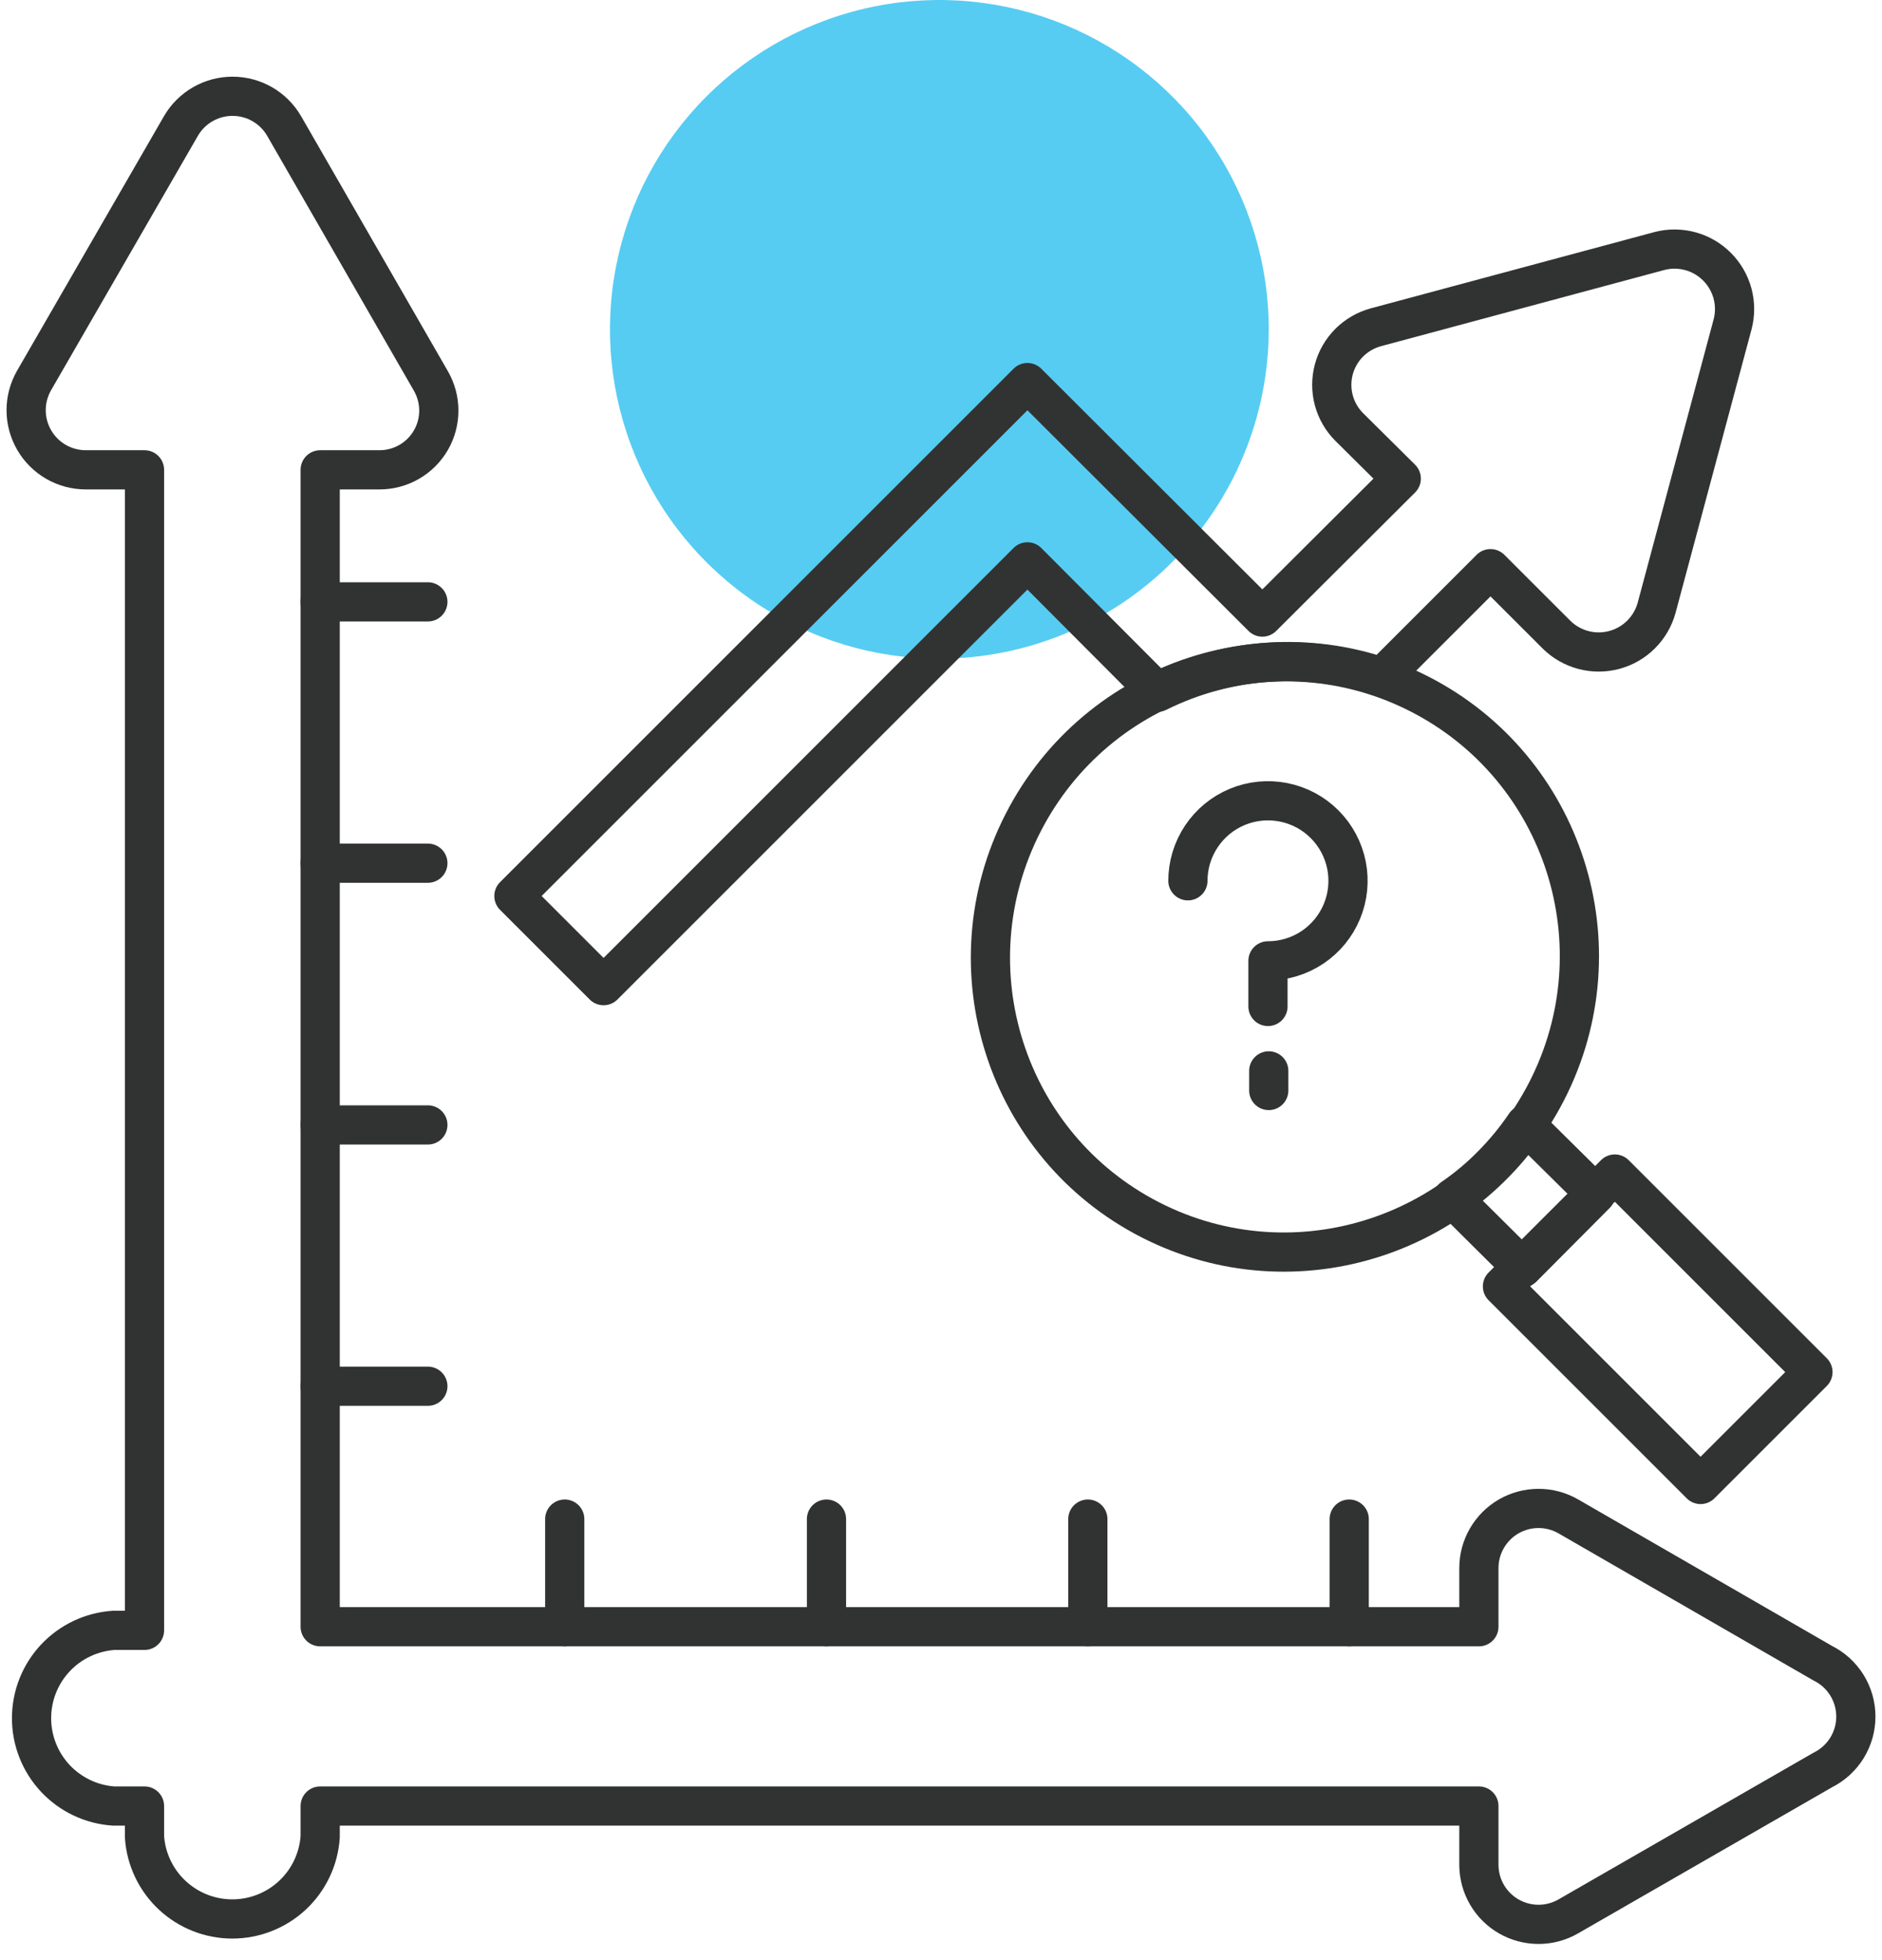
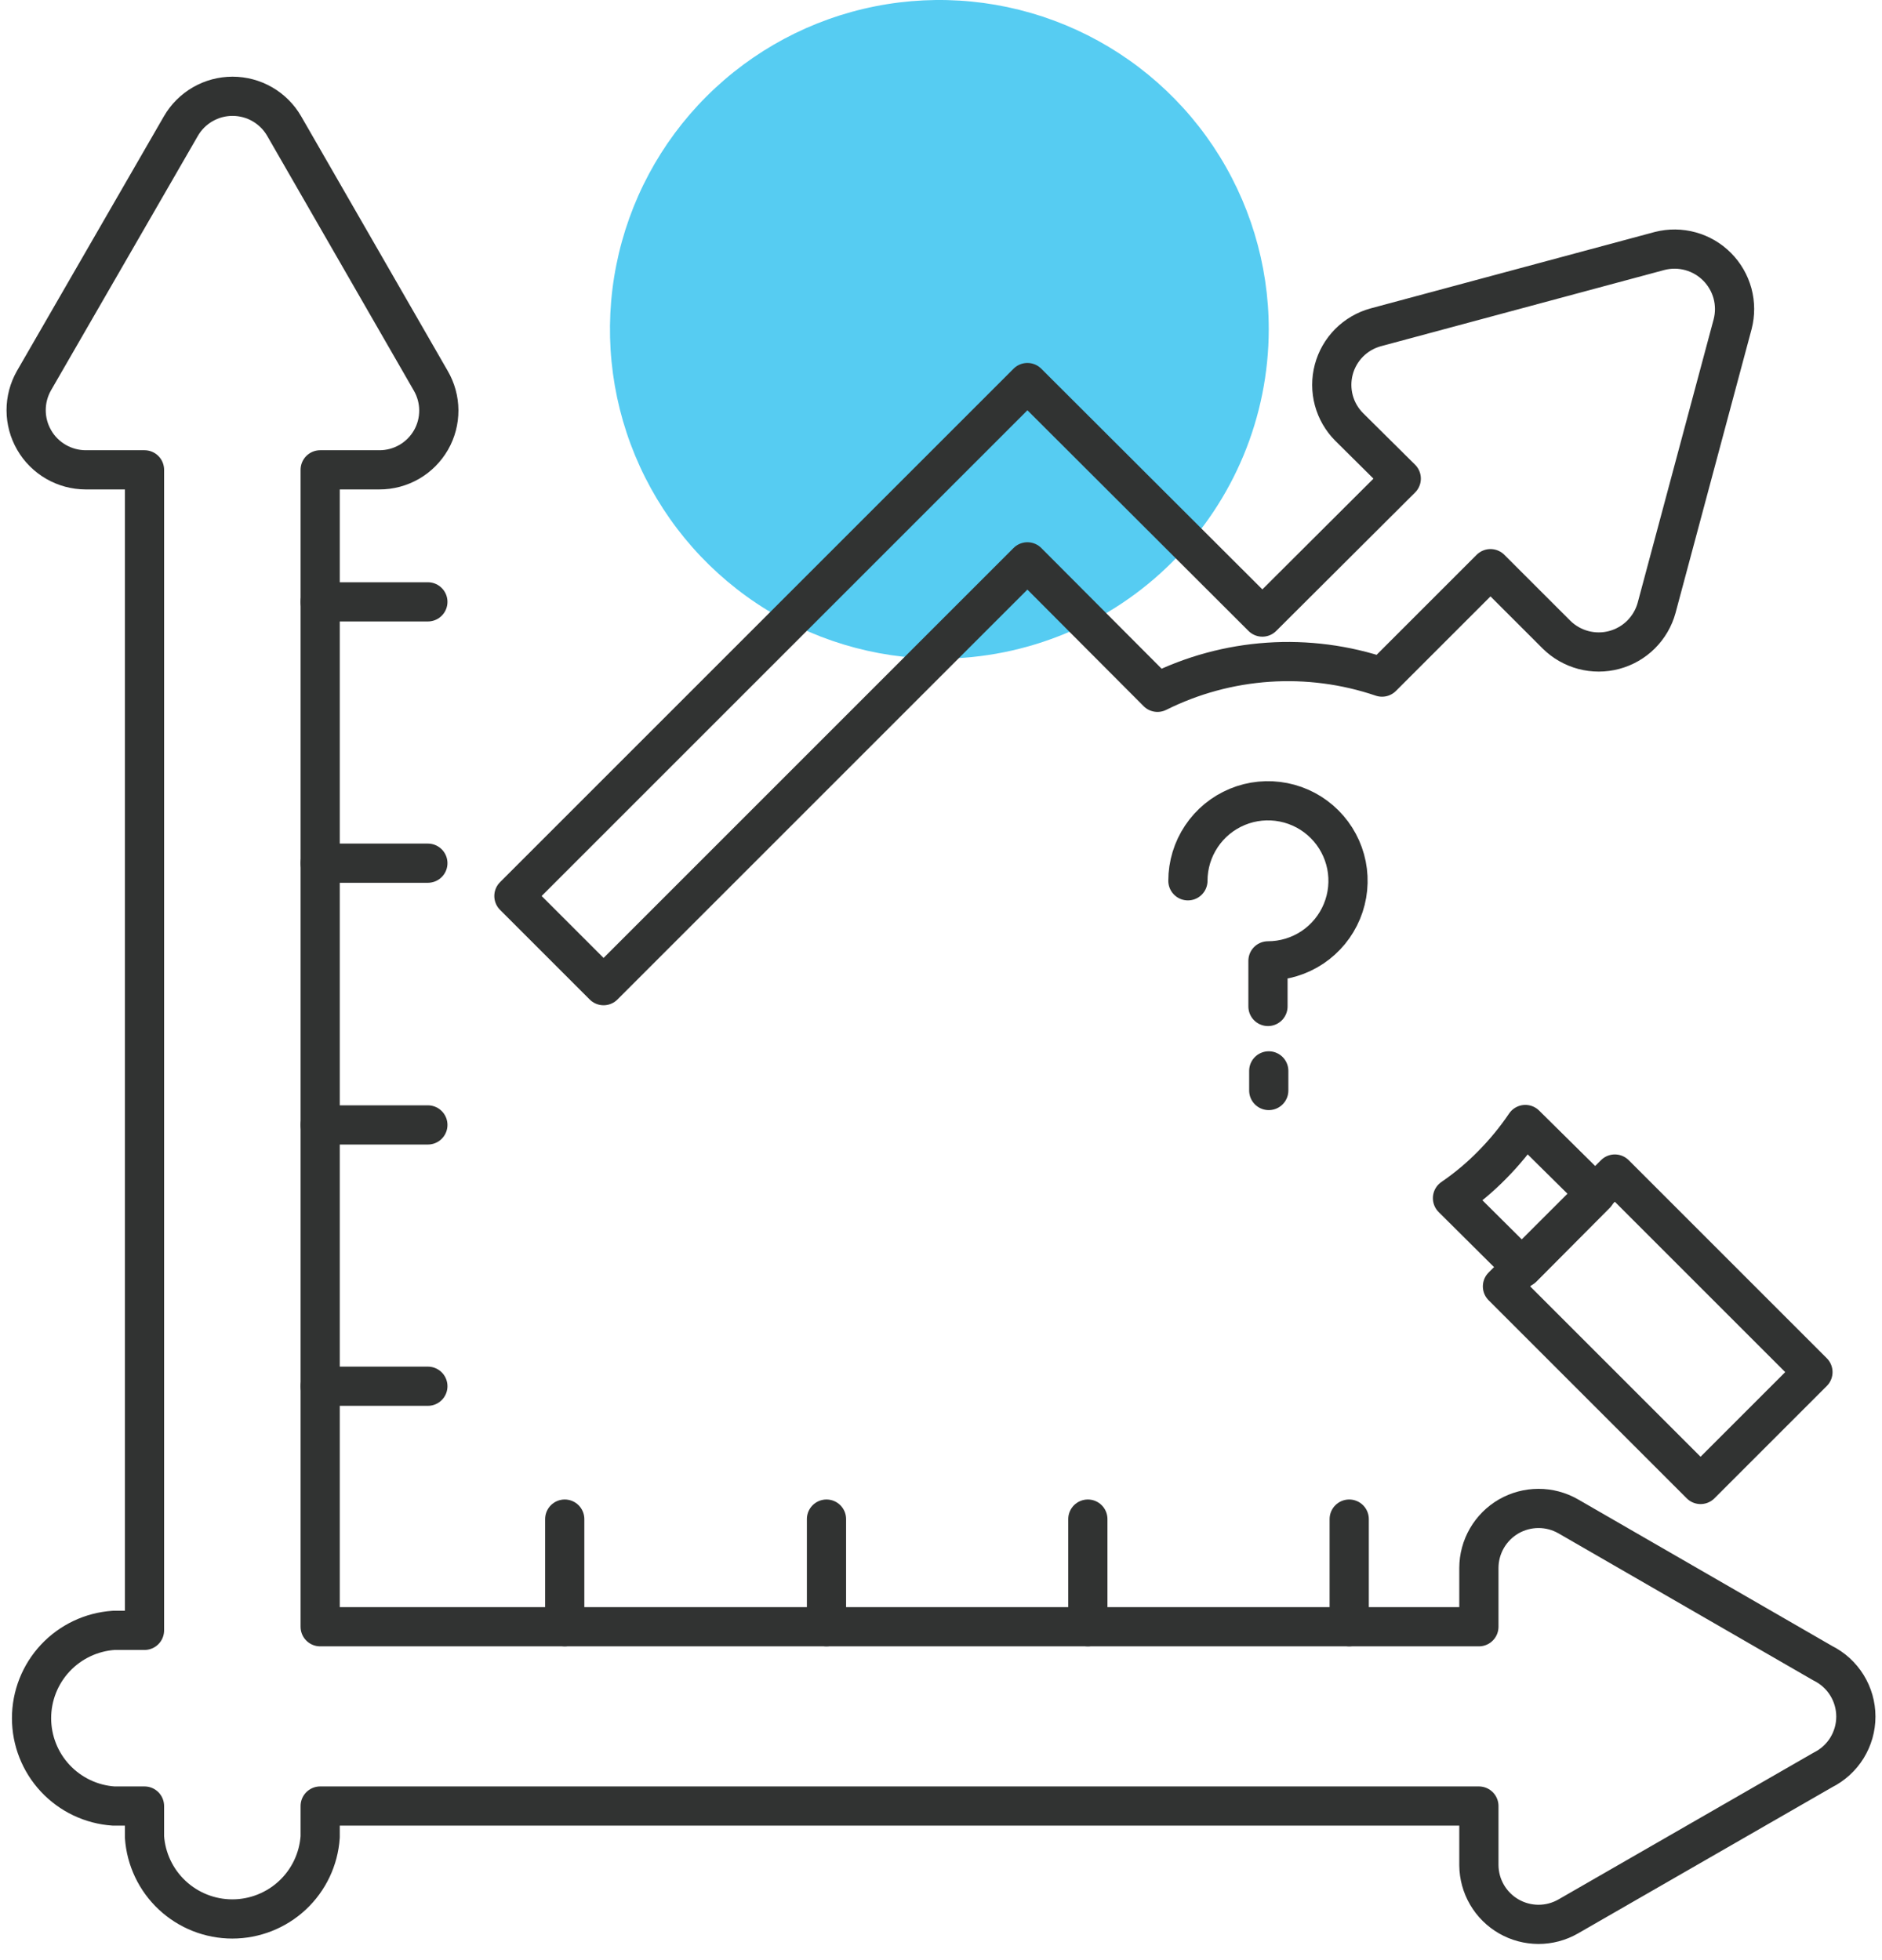
<svg xmlns="http://www.w3.org/2000/svg" width="72" height="75" viewBox="0 0 72 75" fill="none">
  <path d="M35.937 25.204C33.445 25.204 31.009 24.465 28.936 23.08C26.864 21.695 25.248 19.727 24.295 17.424C23.341 15.122 23.091 12.588 23.578 10.143C24.064 7.699 25.264 5.453 27.027 3.691C28.789 1.929 31.034 0.728 33.479 0.242C35.923 -0.244 38.457 0.005 40.76 0.959C43.063 1.913 45.031 3.528 46.416 5.601C47.8 7.673 48.539 10.11 48.539 12.602C48.535 15.943 47.206 19.146 44.844 21.508C42.481 23.871 39.278 25.2 35.937 25.204Z" fill="#56CCF2" />
  <path d="M69.732 63.638L59.993 58.018C59.646 57.82 59.254 57.716 58.855 57.717C58.455 57.718 58.063 57.824 57.717 58.023C57.372 58.223 57.085 58.511 56.885 58.856C56.685 59.202 56.579 59.594 56.578 59.993V62.244H12.249V17.977H14.516C14.915 17.978 15.308 17.873 15.655 17.673C16.001 17.473 16.288 17.185 16.488 16.838C16.687 16.492 16.79 16.099 16.788 15.699C16.786 15.299 16.678 14.907 16.476 14.562L10.871 4.823C10.671 4.477 10.383 4.189 10.036 3.989C9.69 3.789 9.296 3.684 8.896 3.684C8.496 3.684 8.103 3.789 7.756 3.989C7.409 4.189 7.121 4.477 6.921 4.823L1.301 14.562C1.103 14.909 0.999 15.301 1 15.7C1.001 16.1 1.107 16.492 1.307 16.837C1.506 17.183 1.794 17.47 2.139 17.67C2.485 17.87 2.877 17.976 3.277 17.977H5.528V62.382H4.348C3.496 62.44 2.698 62.819 2.114 63.443C1.531 64.067 1.207 64.889 1.207 65.743C1.207 66.597 1.531 67.419 2.114 68.043C2.698 68.667 3.496 69.047 4.348 69.104H5.528V70.283C5.585 71.135 5.964 71.934 6.588 72.517C7.212 73.1 8.034 73.425 8.888 73.425C9.742 73.425 10.565 73.1 11.189 72.517C11.813 71.934 12.192 71.135 12.249 70.283V69.104H56.578V71.37C56.582 71.768 56.689 72.159 56.89 72.502C57.091 72.846 57.379 73.131 57.724 73.329C58.069 73.527 58.46 73.631 58.858 73.632C59.256 73.632 59.647 73.528 59.993 73.33L69.732 67.726C70.112 67.537 70.433 67.246 70.657 66.885C70.881 66.523 71 66.107 71 65.682C71 65.257 70.881 64.84 70.657 64.479C70.433 64.118 70.112 63.826 69.732 63.638V63.638Z" stroke="#313332" stroke-width="1.5" stroke-linecap="round" stroke-linejoin="round" />
  <path d="M66.286 12.403L63.377 23.259C63.271 23.645 63.065 23.997 62.781 24.28C62.497 24.562 62.144 24.765 61.757 24.869C61.37 24.973 60.963 24.973 60.575 24.871C60.188 24.768 59.834 24.567 59.549 24.285L57.022 21.759L52.873 25.908C51.474 25.433 49.994 25.239 48.52 25.339C47.045 25.439 45.605 25.83 44.282 26.49L39.306 21.498L23.091 37.714L19.661 34.284L39.306 14.638L48.294 23.611L53.608 18.313L51.617 16.338C51.335 16.056 51.132 15.704 51.028 15.319C50.925 14.933 50.924 14.527 51.026 14.141C51.128 13.755 51.33 13.403 51.611 13.119C51.892 12.836 52.243 12.631 52.628 12.525L63.499 9.601C63.886 9.503 64.291 9.507 64.676 9.614C65.06 9.72 65.41 9.925 65.691 10.208C65.972 10.491 66.175 10.841 66.28 11.226C66.384 11.611 66.386 12.017 66.286 12.403V12.403Z" stroke="#313332" stroke-width="1.5" stroke-linecap="round" stroke-linejoin="round" />
-   <path d="M59.175 41.744C62.019 36.188 59.84 29.389 54.307 26.556C48.774 23.724 41.983 25.931 39.139 31.486C36.295 37.042 38.475 43.842 44.008 46.674C49.54 49.507 56.331 47.299 59.175 41.744Z" stroke="#313332" stroke-width="1.5" stroke-linecap="round" stroke-linejoin="round" />
  <path d="M61.05 45.692L58.248 48.509L55.568 45.845C56.119 45.468 56.632 45.037 57.099 44.559C57.564 44.088 57.984 43.575 58.355 43.027L61.05 45.692Z" stroke="#313332" stroke-width="1.5" stroke-linecap="round" stroke-linejoin="round" />
  <path d="M61.779 44.922L57.48 49.221L65.059 56.8L69.358 52.501L61.779 44.922Z" stroke="#313332" stroke-width="1.5" stroke-linecap="round" stroke-linejoin="round" />
  <path d="M45.446 33.702C45.446 33.097 45.626 32.505 45.963 32.001C46.299 31.497 46.777 31.105 47.337 30.873C47.896 30.641 48.512 30.581 49.106 30.699C49.701 30.817 50.246 31.108 50.674 31.537C51.103 31.965 51.394 32.511 51.513 33.105C51.631 33.699 51.57 34.315 51.338 34.874C51.106 35.434 50.714 35.912 50.21 36.249C49.707 36.585 49.114 36.765 48.509 36.765V38.51" stroke="#313332" stroke-width="1.5" stroke-linecap="round" stroke-linejoin="round" />
  <path d="M48.539 40.975V41.726" stroke="#313332" stroke-width="1.5" stroke-linecap="round" stroke-linejoin="round" />
  <path d="M12.249 23.029H16.369" stroke="#313332" stroke-width="1.5" stroke-linecap="round" stroke-linejoin="round" />
  <path d="M12.249 33.028H16.369" stroke="#313332" stroke-width="1.5" stroke-linecap="round" stroke-linejoin="round" />
  <path d="M12.249 43.043H16.369" stroke="#313332" stroke-width="1.5" stroke-linecap="round" stroke-linejoin="round" />
  <path d="M12.249 53.041H16.369" stroke="#313332" stroke-width="1.5" stroke-linecap="round" stroke-linejoin="round" />
  <path d="M21.605 62.244V58.125" stroke="#313332" stroke-width="1.5" stroke-linecap="round" stroke-linejoin="round" />
  <path d="M31.619 62.244V58.125" stroke="#313332" stroke-width="1.5" stroke-linecap="round" stroke-linejoin="round" />
  <path d="M41.618 62.244V58.125" stroke="#313332" stroke-width="1.5" stroke-linecap="round" stroke-linejoin="round" />
  <path d="M51.617 62.244V58.125" stroke="#313332" stroke-width="1.5" stroke-linecap="round" stroke-linejoin="round" />
</svg>